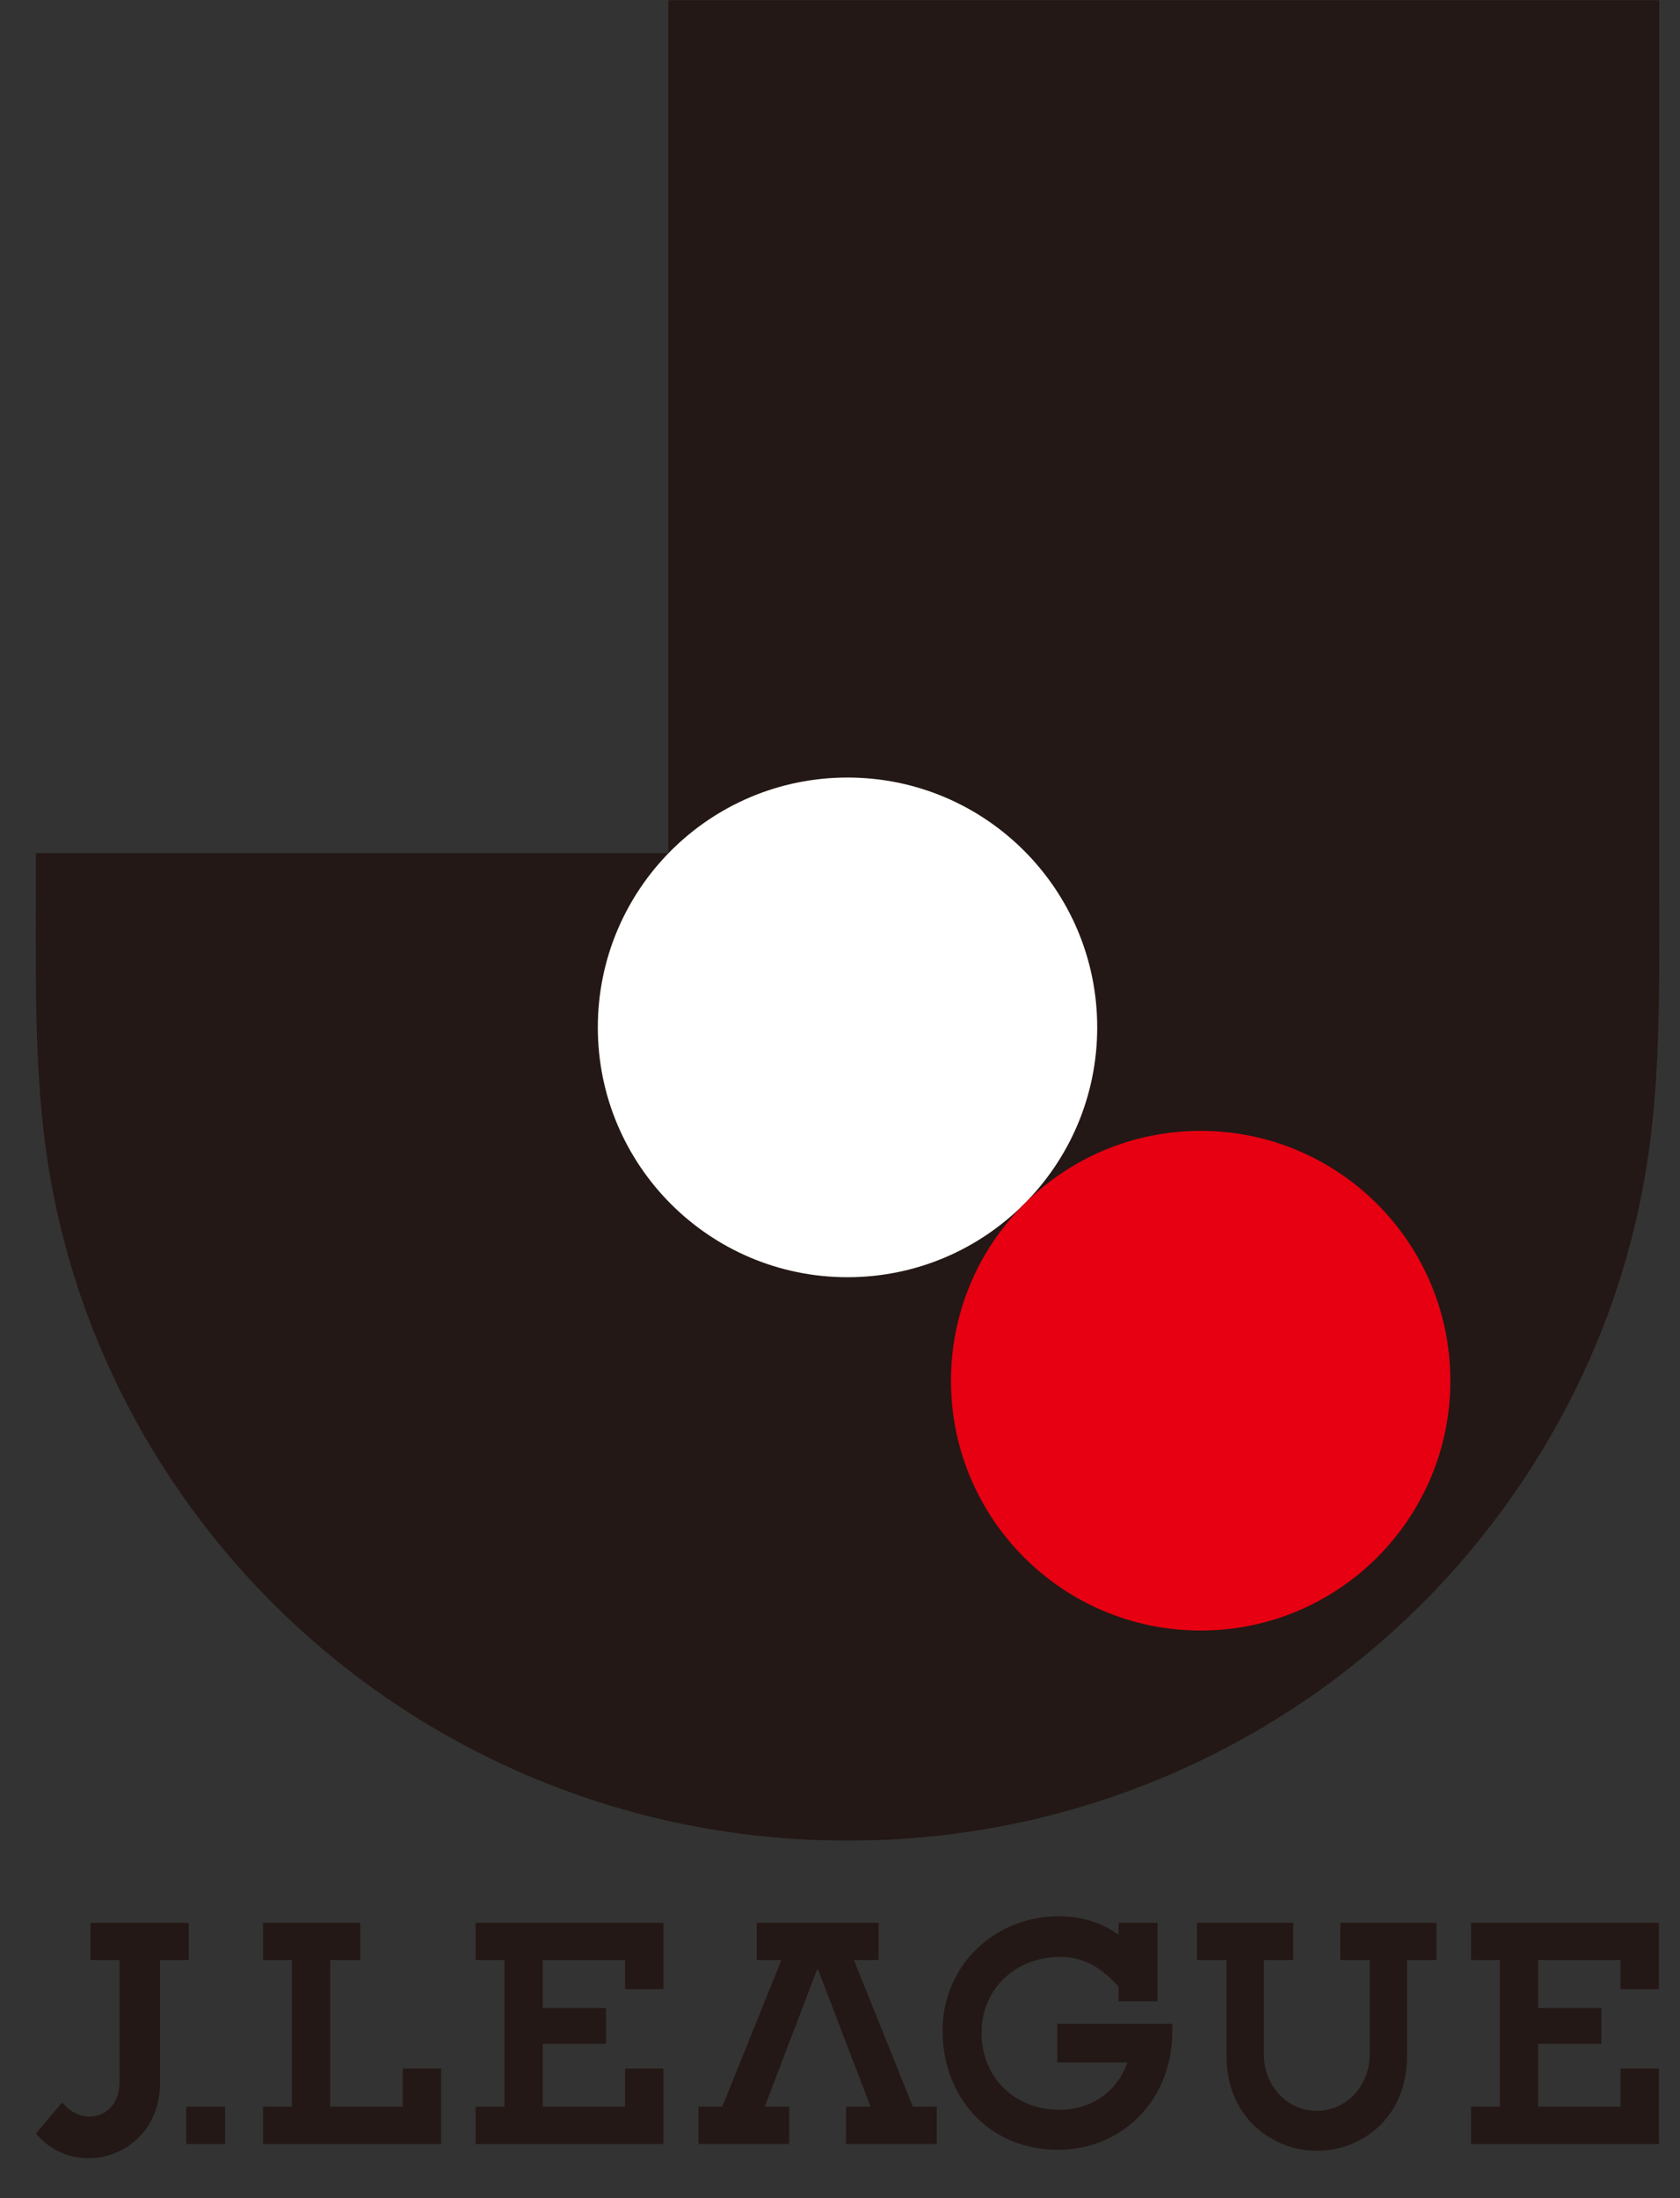
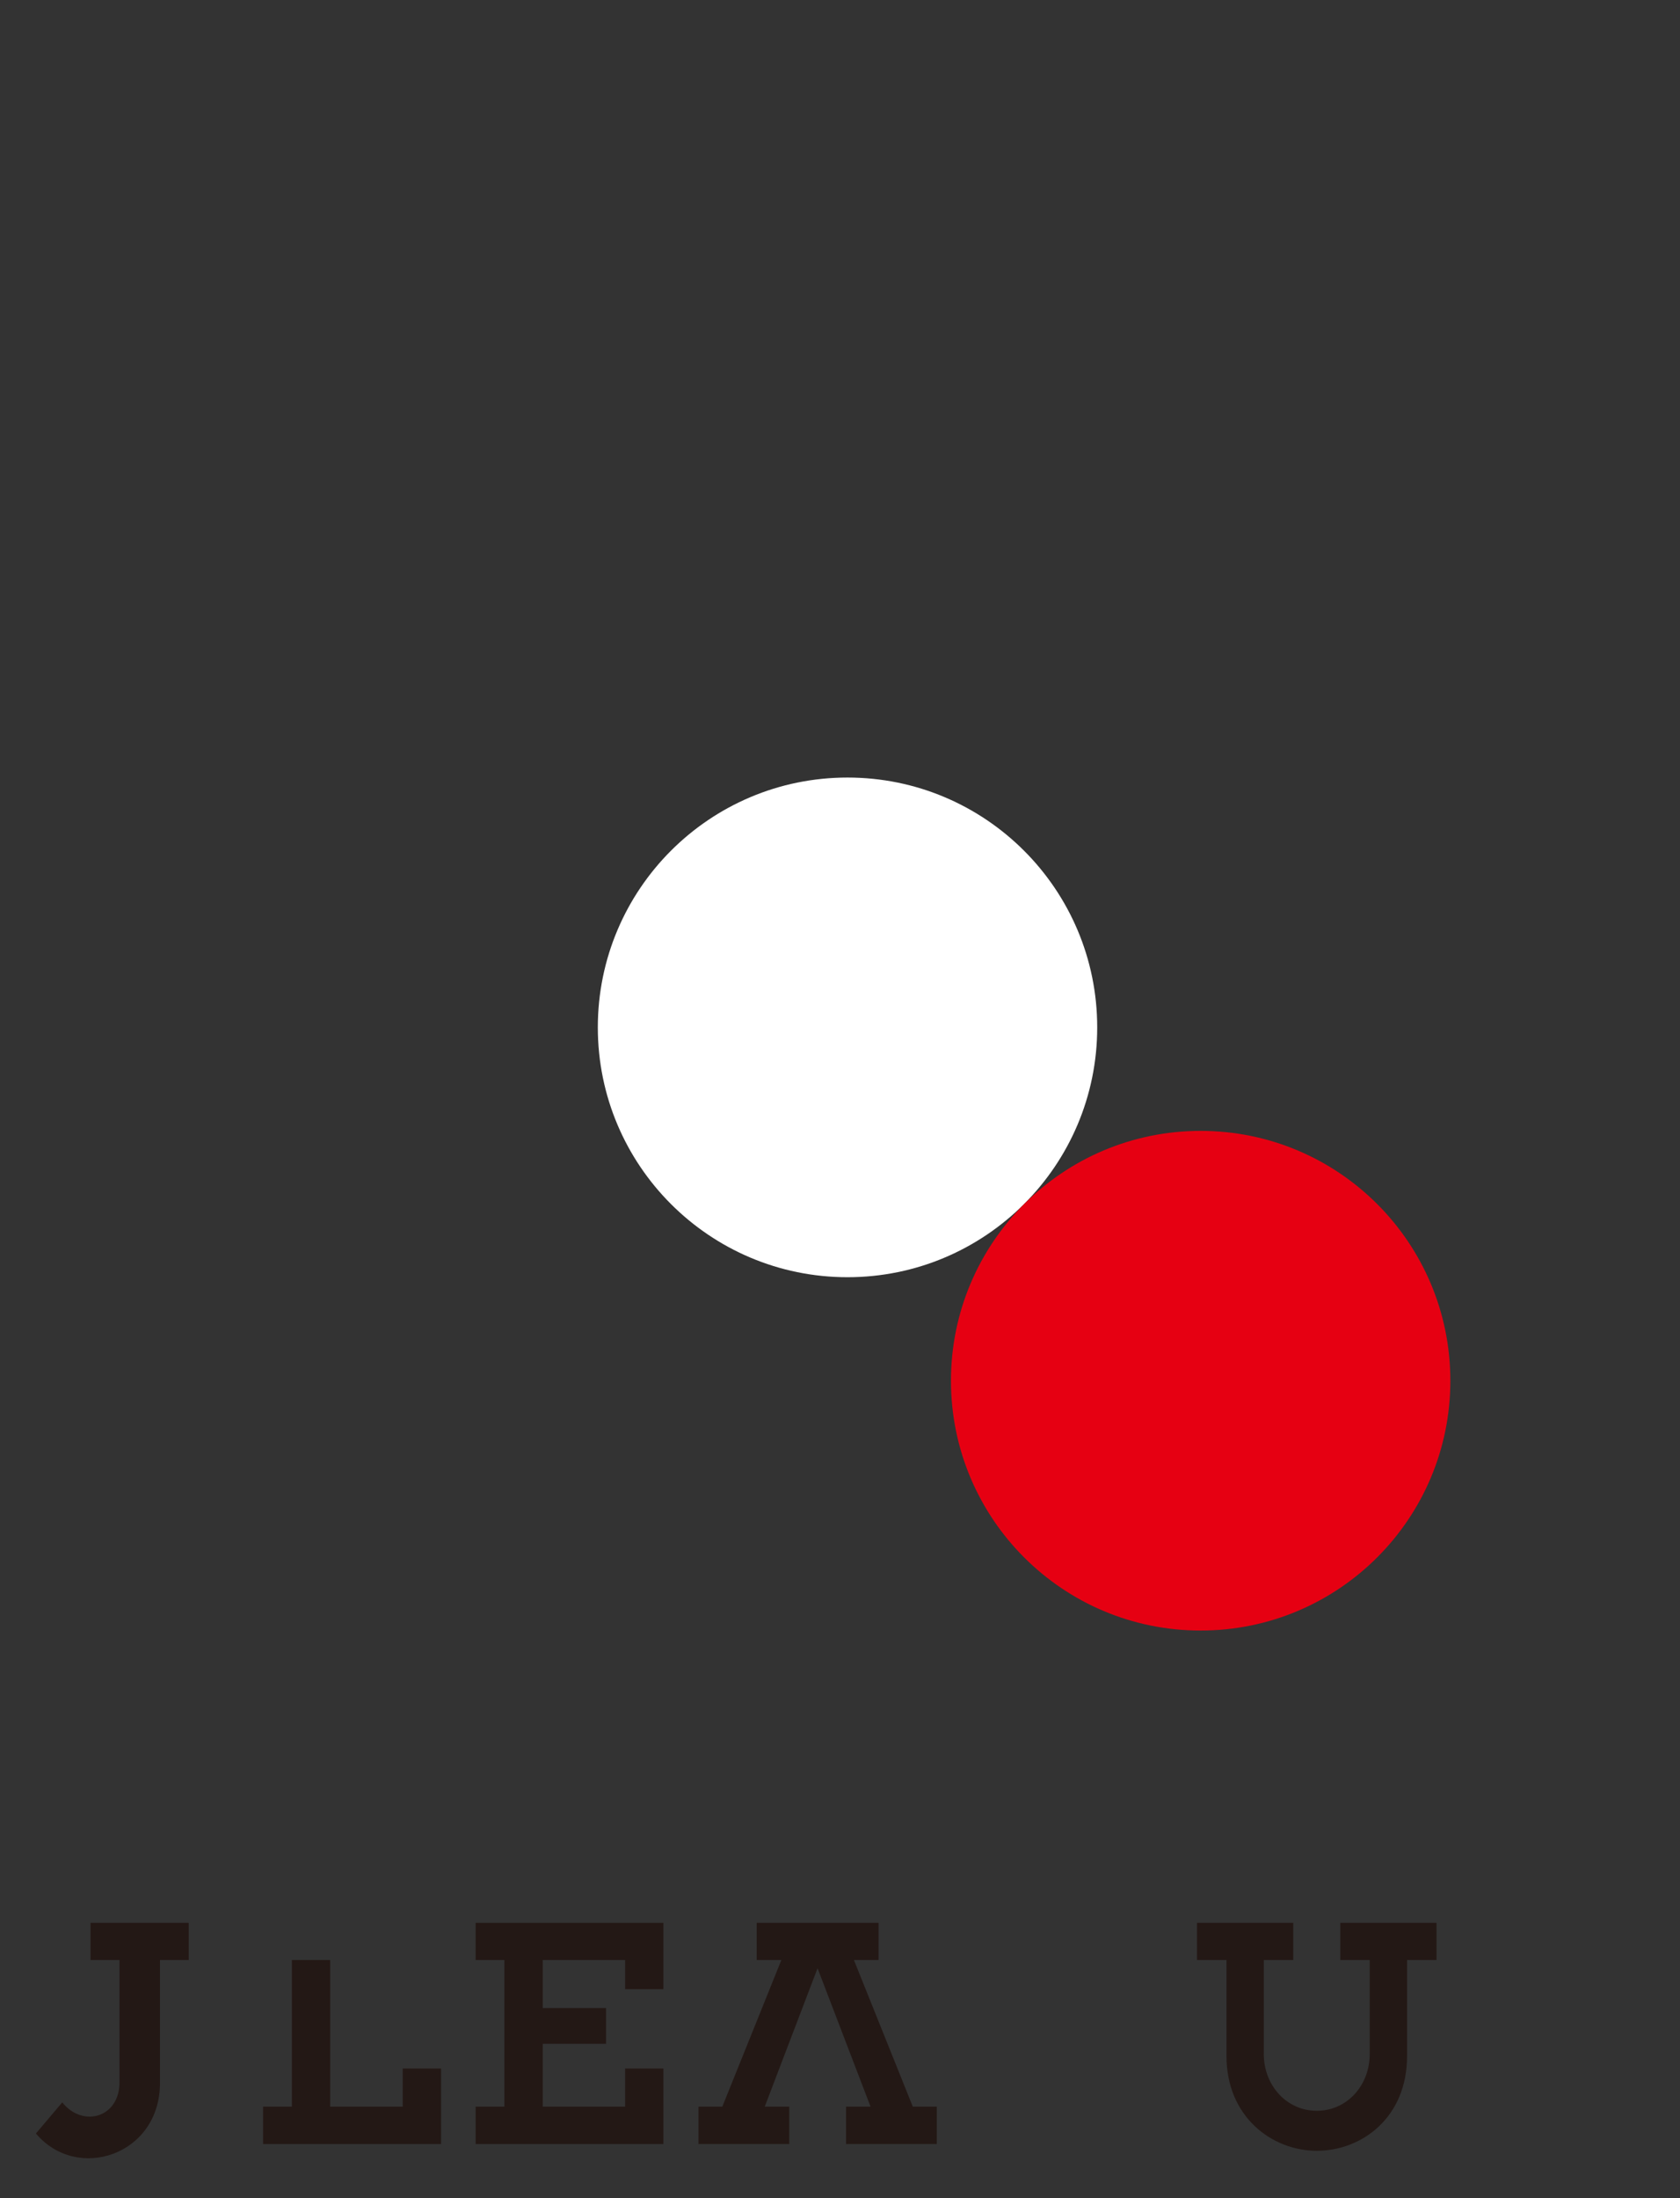
<svg xmlns="http://www.w3.org/2000/svg" width="39" height="51" viewBox="0 0 39 51" fill="none">
  <rect x="0" y="0" width="39" height="51" fill="#333333" stroke="none" />
  <path d="M1.445 48.778L0.834 49.5C1.793 50.638 3.713 50 3.713 48.335V45.475H4.381V44.612H2.102V45.475H2.774V48.301C2.782 49.133 1.922 49.374 1.445 48.778Z" fill="#231815" />
-   <path d="M5.225 48.877H4.324V49.744H5.225V48.877Z" fill="#231815" />
  <path d="M12.599 47.419V48.877H14.512V47.992H15.401V49.744H11.041V48.877H11.709V45.475H11.041V44.612H15.401V46.151H14.512V45.475H12.599V46.59H14.069V47.419H12.599Z" fill="#231815" />
-   <path d="M25.967 46.09C25.596 45.685 25.195 45.403 24.611 45.403C23.588 45.403 22.786 46.128 22.786 47.167C22.786 48.206 23.565 48.95 24.588 48.95C25.356 48.95 25.94 48.515 26.173 47.85H24.543V46.953H27.215C27.215 47.033 27.215 47.075 27.215 47.117C27.215 48.809 25.967 49.878 24.569 49.878C22.943 49.878 21.881 48.648 21.881 47.117C21.881 45.586 23.107 44.46 24.569 44.46C25.111 44.46 25.566 44.601 25.967 44.891V44.612H26.872V46.434H25.967V46.094V46.09Z" fill="#231815" />
  <path d="M20.396 44.612V45.475H19.823L21.19 48.877H21.747V49.744H19.64V48.877H20.209L18.979 45.666L17.753 48.877H18.322V49.744H16.215V48.877H16.768L18.139 45.475H17.566V44.612H20.396Z" fill="#231815" />
  <path d="M30.568 49.901C29.518 49.901 28.472 49.103 28.472 47.705V45.475H27.788V44.612H30.022V45.475H29.338V47.656C29.338 48.381 29.865 48.973 30.568 48.973C31.27 48.973 31.797 48.385 31.797 47.656V45.475H31.114V44.612H33.348V45.475H32.664V47.705C32.664 49.126 31.618 49.901 30.568 49.901Z" fill="#231815" />
-   <path d="M35.707 47.419V48.877H37.62V47.992H38.51V49.744H34.149V48.877H34.818V45.475H34.149V44.612H38.51V46.151H37.62V45.475H35.707V46.59H37.174V47.419H35.707Z" fill="#231815" />
-   <path d="M8.364 44.612H6.107V45.475H6.776V48.877H6.107V49.744H10.239V47.992H9.349V48.877H7.665V45.475H8.364V44.612Z" fill="#231815" />
-   <path d="M0.831 20.767V19.793H15.516V0.006H38.518V20.767C38.518 21.851 38.526 22.932 38.491 24.016C38.457 25.1 38.377 26.177 38.193 27.25C37.827 29.404 37.082 31.443 35.99 33.329C32.622 39.152 26.398 42.722 19.674 42.703C12.95 42.718 6.73 39.148 3.358 33.329C2.266 31.443 1.522 29.4 1.155 27.25C0.972 26.177 0.892 25.104 0.857 24.016C0.823 22.932 0.831 21.851 0.831 20.767Z" fill="#231815" />
+   <path d="M8.364 44.612V45.475H6.776V48.877H6.107V49.744H10.239V47.992H9.349V48.877H7.665V45.475H8.364V44.612Z" fill="#231815" />
  <path d="M19.674 29.633C22.875 29.633 25.471 27.038 25.471 23.837C25.471 20.635 22.875 18.04 19.674 18.04C16.473 18.04 13.878 20.635 13.878 23.837C13.878 27.038 16.473 29.633 19.674 29.633Z" fill="white" />
  <path d="M27.872 37.831C31.073 37.831 33.669 35.236 33.669 32.035C33.669 28.833 31.073 26.238 27.872 26.238C24.671 26.238 22.076 28.833 22.076 32.035C22.076 35.236 24.671 37.831 27.872 37.831Z" fill="#E60012" />
</svg>